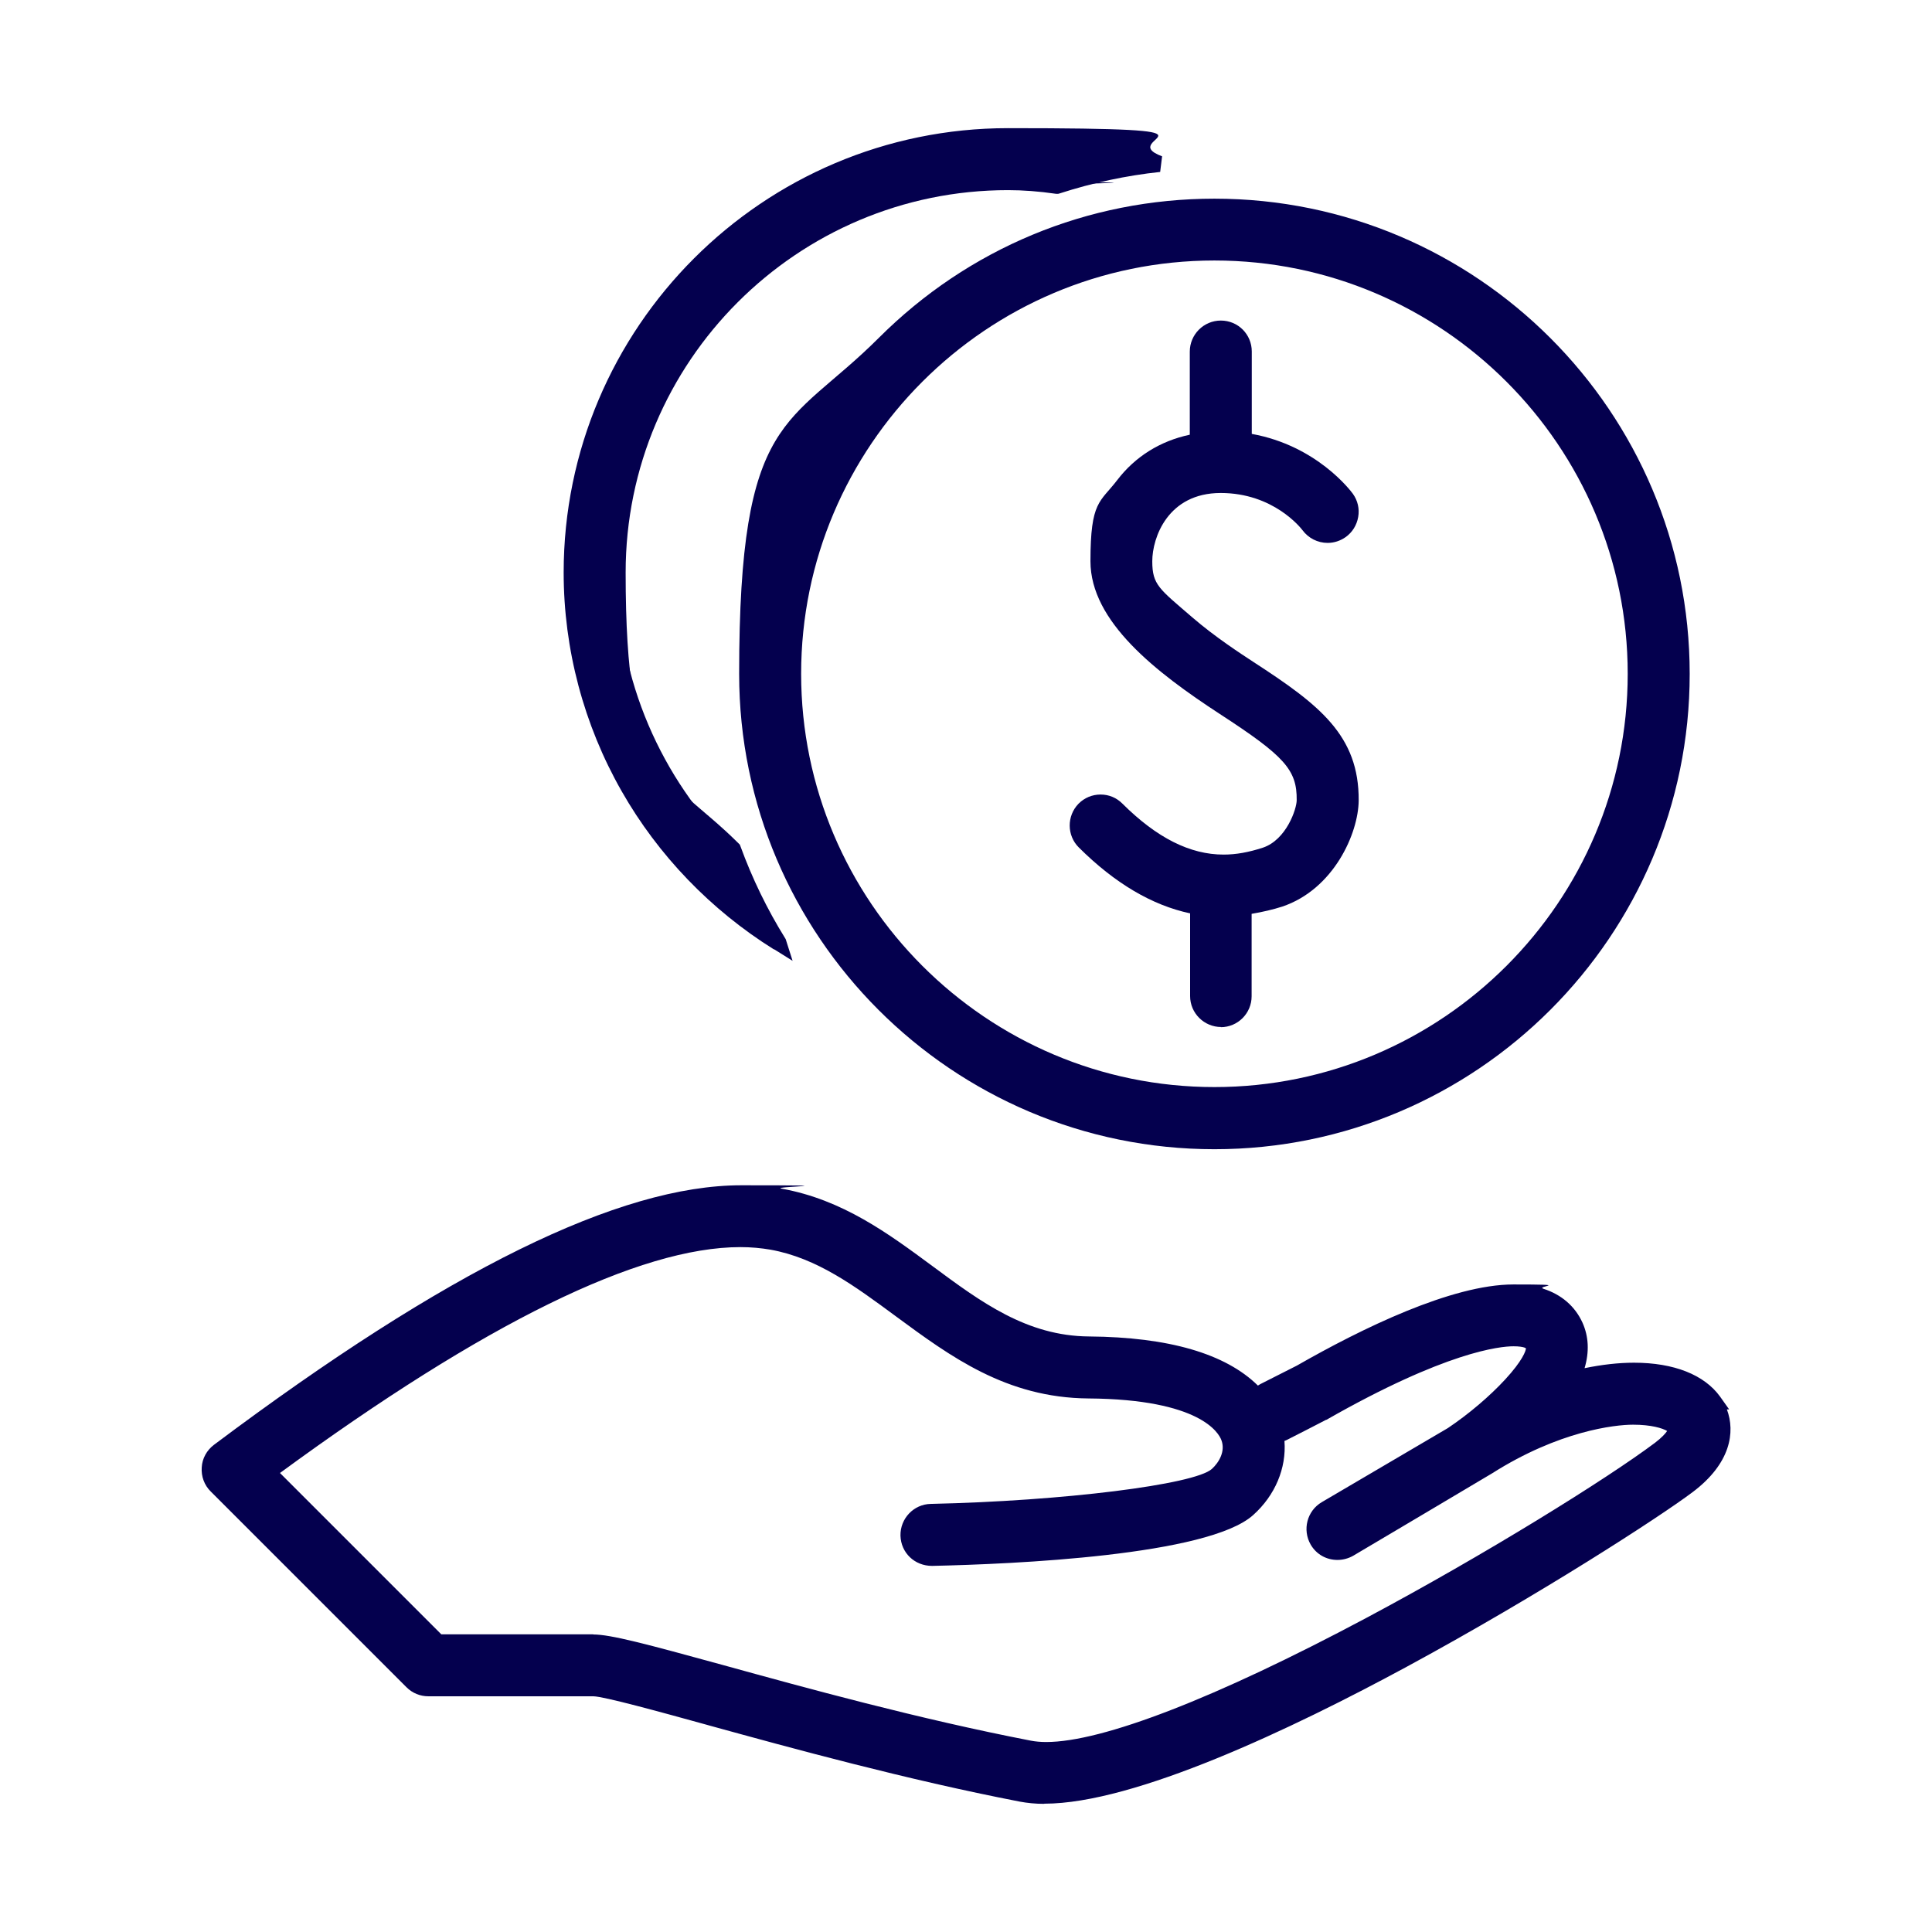
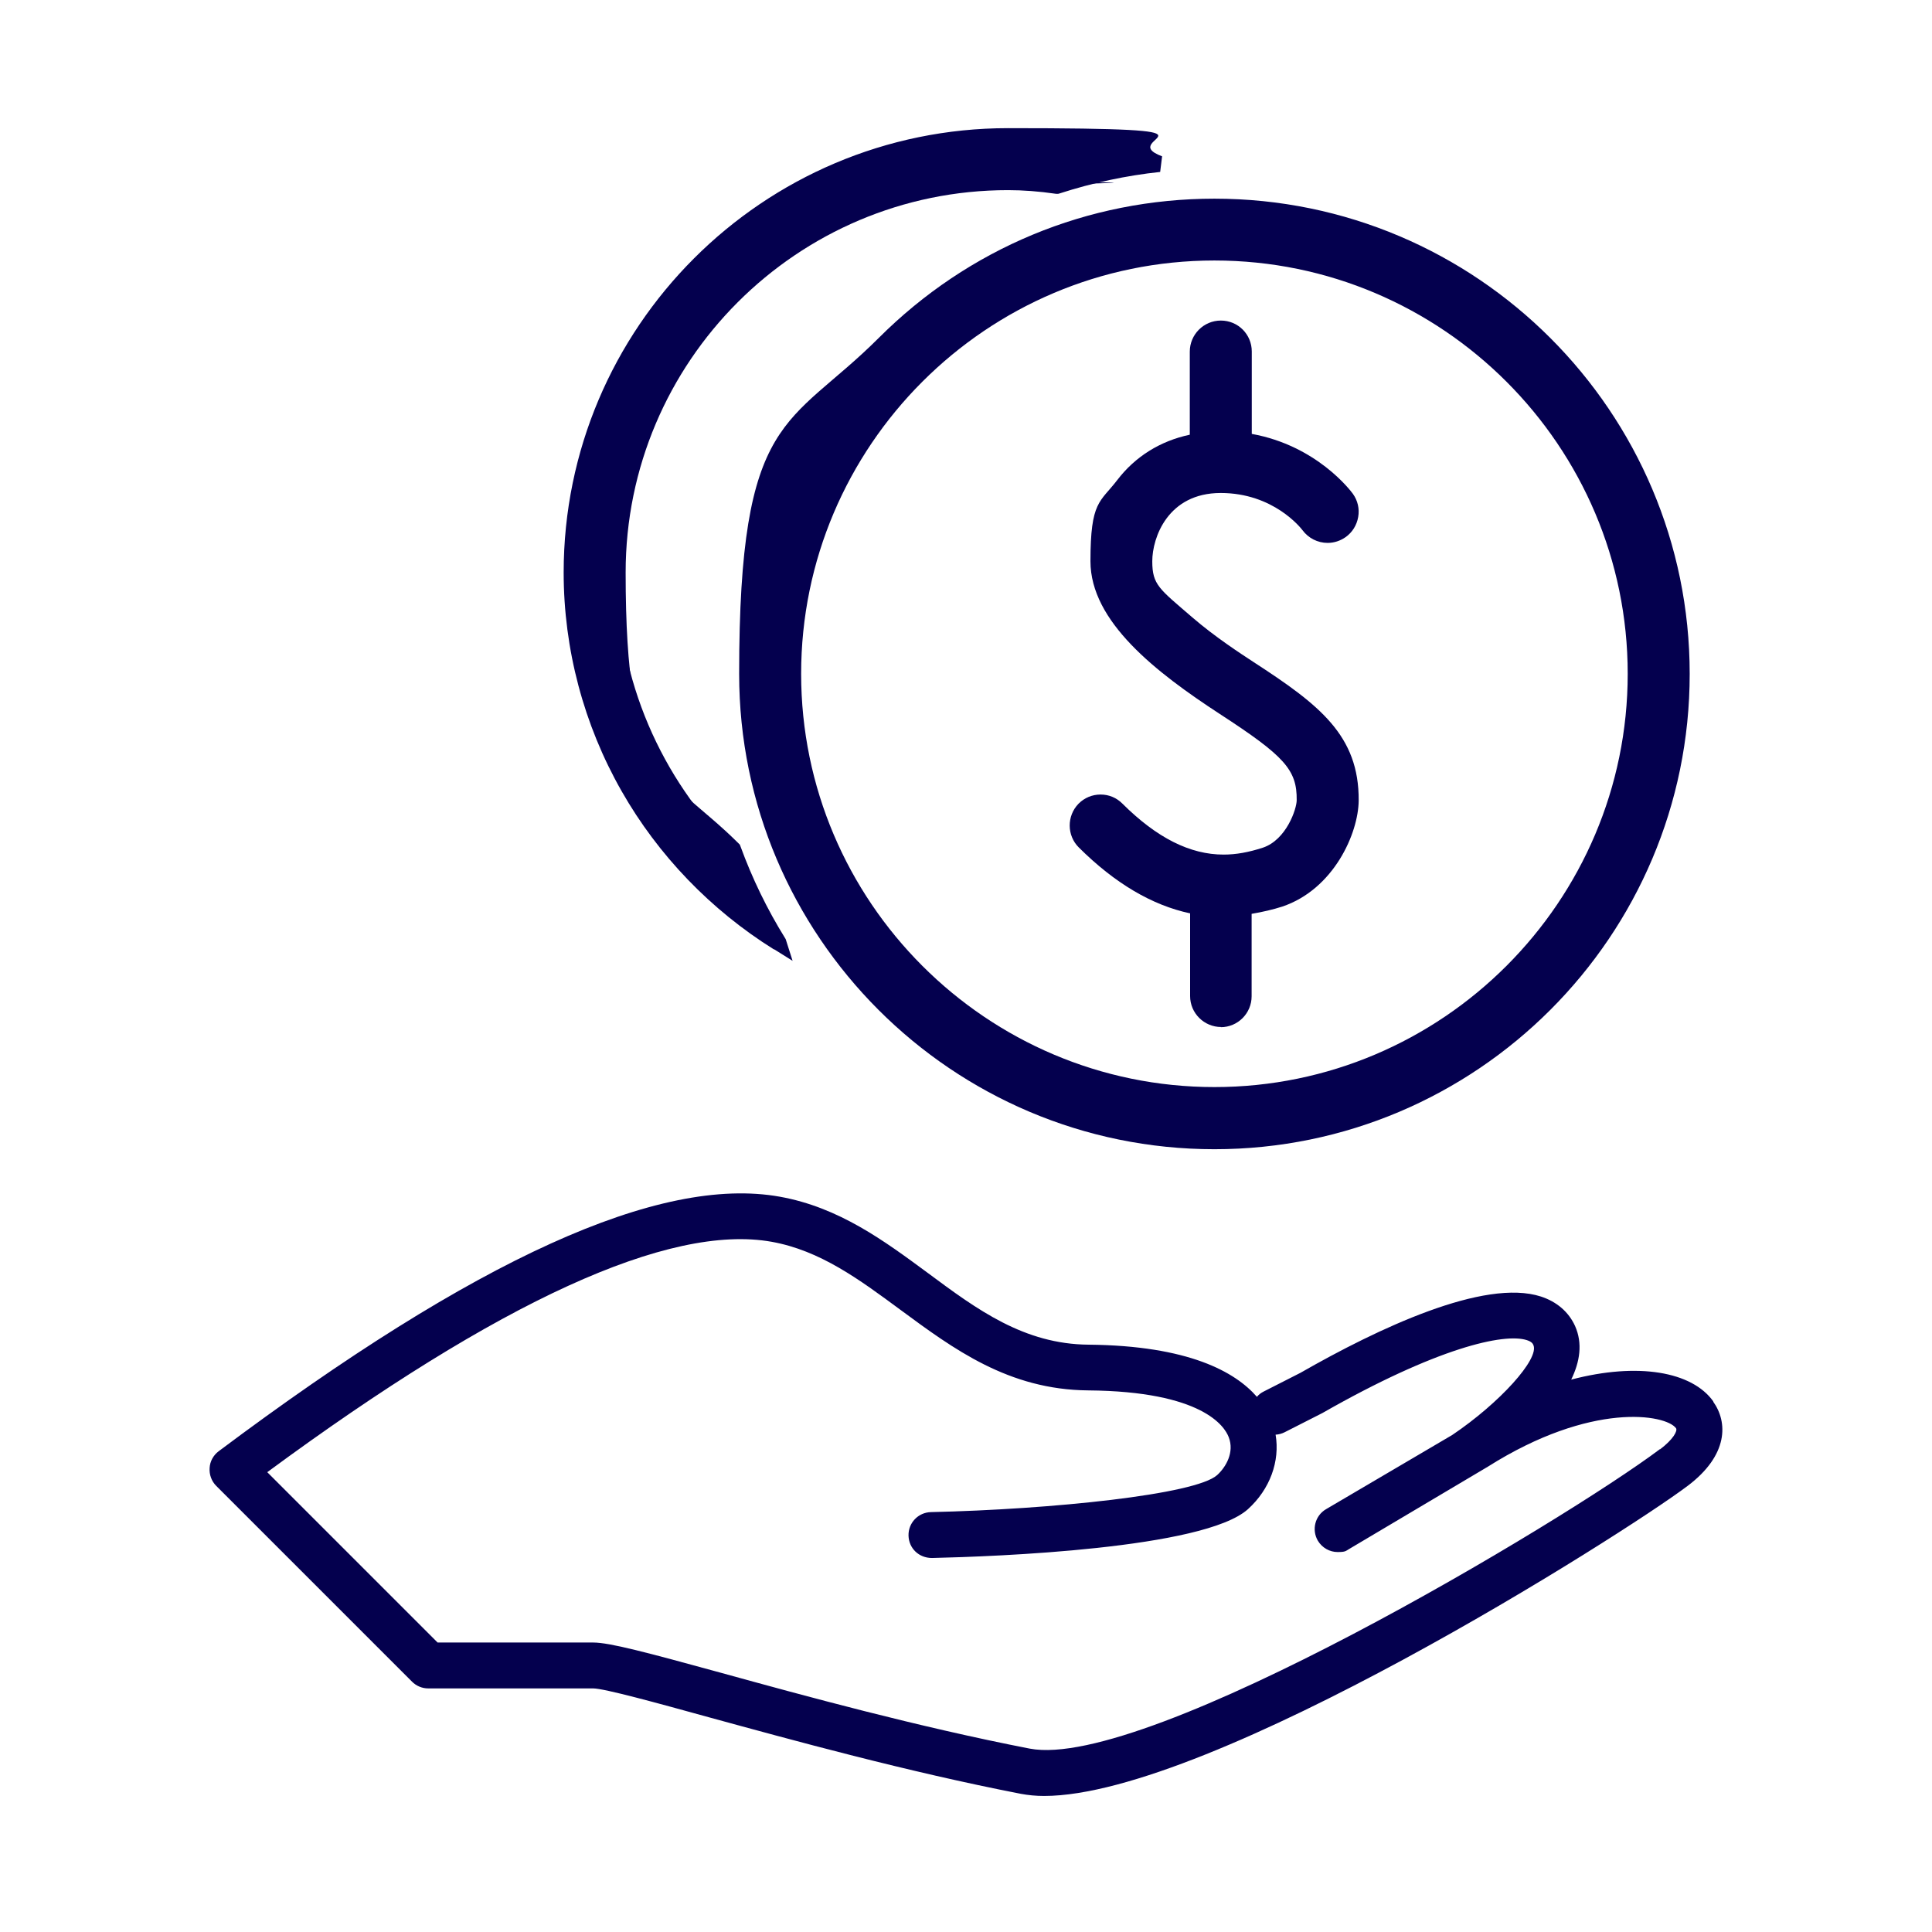
<svg xmlns="http://www.w3.org/2000/svg" id="Layer_1" data-name="Layer 1" version="1.1" viewBox="0 0 1200 1200">
  <defs>
    <style>
      .cls-1 {
        fill: #04004E;
        stroke-width: 0px;
      }
    </style>
  </defs>
  <path class="cls-1" d="M754.3,713.8c-162.8,0-295.2-132.4-295.2-295.2s30.7-152.8,86.6-208.6c55.8-55.8,129.9-86.6,208.6-86.6h0c162.8,0,295.2,132.4,295.2,295.2s-132.4,295.2-295.2,295.2ZM754.3,161.8c-141.5,0-256.7,115.2-256.7,256.7s115.2,256.7,256.7,256.7,256.7-115.2,256.7-256.7-115.2-256.7-256.7-256.7Z" fill="#04004E" />
  <path class="cls-1" d="M464.1,418.5c0,160.1,130.2,290.2,290.2,290.2s290.2-130.2,290.2-290.2-130.2-290.2-290.2-290.2c-160,0-290.2,130.2-290.2,290.2h0ZM754.3,156.8c144.3,0,261.7,117.4,261.7,261.7s-117.4,261.7-261.7,261.7-261.7-117.4-261.7-261.7,117.4-261.7,261.7-261.7Z" fill="#04004E" />
  <path class="cls-1" d="M758.5,637.9c-10.6,0-19.3-8.6-19.3-19.2v-51.4c-23.6-5-46.8-18.7-69.1-40.9-7.5-7.4-7.6-19.6-.2-27.2,3.7-3.7,8.5-5.7,13.7-5.7s9.9,2,13.5,5.6c21.5,21.4,42.1,31.7,62.9,31.7,7.7,0,15.5-1.4,24.4-4.3,14.6-4.9,21-24.1,21-29.5.2-18.8-7.4-27.3-47.7-53.5-39.7-25.9-80.4-57.4-80.4-94.9s5.9-36.4,16.7-50.5c11.1-14.5,26.6-24.2,45-28.1v-51.6c0-10.6,8.6-19.3,19.3-19.3s19.2,8.6,19.2,19.2v51.2c40.4,7.3,61.4,35.3,62.8,37.2h0c3,4.2,4.2,9.3,3.3,14.4-.9,5.1-3.6,9.5-7.8,12.5-3.3,2.3-7.1,3.6-11.2,3.6-6.2,0-12-3-15.6-7.9-1-1.3-18-23.1-50.8-23.1s-42.5,27.7-42.5,42.4,4.3,17.1,24.8,34.8c14,12.1,30.3,22.7,38.1,27.8,40.8,26.5,65.6,45.5,65.3,86.1-.2,20.2-15.4,55-47.5,65.8-5.6,1.8-12,3.3-19,4.5v51.2c0,10.6-8.6,19.2-19.2,19.2Z" fill="#04004E" />
  <path class="cls-1" d="M744.3,563.1v55.5c0,7.9,6.4,14.2,14.3,14.2s14.2-6.4,14.2-14.2v-55.5c8.1-1.1,15.8-2.8,22.4-4.9,29.8-10,43.9-42.3,44.1-61.1.3-38.8-23.7-56.4-63-81.8-16.1-10.5-65.1-42.4-65.1-66.8s9.9-47.4,47.5-47.4,53.9,24,54.8,25.2c4.5,6.3,13.4,7.8,19.8,3.3,6.4-4.6,7.9-13.5,3.3-19.9-.9-1.4-22.3-30.1-63.8-35.9v-55.5c0-7.9-6.4-14.2-14.2-14.2s-14.3,6.4-14.3,14.2v55.8c-40.4,6.6-61.7,40.6-61.7,74.5s39.5,65.6,78.1,90.7c39.5,25.6,50.2,35.7,50,57.7,0,7.4-7.4,28.5-24.5,34.2-22.2,7.3-52.8,10.7-92.4-28.6-5.6-5.5-14.6-5.5-20.1,0-5.5,5.6-5.5,14.6.1,20.1,26,25.9,49.8,36.8,70.5,40.3h0Z" fill="#04004E" />
  <path class="cls-1" d="M480.7,589.7c-39.1-24.4-71.9-58.4-94.6-98.3-23.5-41.2-36-88.2-36-135.8,0-152.2,123.8-276,276-276s64.6,5.9,95.7,17.5l-1.2,9.7c-20.9,2.2-41.9,6.7-62.3,13.3l-1.1.3h-1.1c-11-1.6-20.8-2.3-30-2.3-131,0-237.5,106.5-237.5,237.5s24.9,123.3,70.1,168.2l.8.8.4,1c7.3,20,16.6,39.2,27.8,57.2l.3.5,4.3,13.5-11.5-7.2Z" fill="#04004E" />
  <path class="cls-1" d="M483.3,585.5c-11.3-18.2-20.7-37.6-28.2-58.1-44.2-43.9-71.6-104.7-71.6-171.8,0-133.7,108.8-242.5,242.5-242.5s20.6.9,30.6,2.2c20.3-6.6,41.4-11.2,63.3-13.5-29.3-10.9-60.9-17.1-94-17.1-149.4,0-271,121.5-271,271,0,96.9,51.4,182,128.3,229.8h0Z" />
-   <path class="cls-1" d="M648.5,1120.4c-5.3,0-10.4-.5-15.2-1.4-70.6-13.7-141.3-33.1-192.9-47.3l-1.4-.4c-28.6-7.9-64.2-17.7-70.5-17.7h-102.4c-5.2,0-10-2-13.6-5.6l-121.6-121.6c-4-3.9-6-9.4-5.6-15,.3-5.5,3.1-10.6,7.6-14,144.7-108.5,251.8-161.2,327.5-161.2s17.2.7,25.1,2.1c37.8,6.8,66.2,27.8,93.8,48.2,30.1,22.3,58.5,43.3,97.1,43.6,49.6.4,84.8,10.7,104.9,30.5.5-.3,1-.6,1.5-.9l22.7-11.5c40.2-23,96.2-50.4,134.5-50.4s13.3.9,18.7,2.7c11.2,3.6,19.6,10.9,24.2,21,3.9,8.7,4.3,18.2,1.3,28.3,10.7-2.2,21-3.4,30.7-3.4,24.8,0,43.7,7.5,53.5,21.1l5.6,7.9h-1.4c5.3,14.1,2.4,33.6-21.3,51.4-19.9,15-94.6,63.5-176.9,108.1-72,39-169.7,85.4-225.7,85.4ZM368.4,1015.2c10.9,0,32.6,5.8,80.7,19,51.1,14.1,121.1,33.4,191.4,47,2.7.5,5.8.8,9.3.8,35,0,105.4-27.3,198.5-76.9,74.3-39.6,149.7-86.5,179.7-109h0c4.2-3.2,6.4-5.7,7.5-7.3-2.9-1.7-9.8-3.9-21.2-3.9s-46,3.9-87.5,30.2c-2,1.3-82.8,49.1-86.3,51.2-3,1.7-6.4,2.6-9.8,2.6-6.9,0-13.1-3.5-16.6-9.5-5.3-9.2-2.3-21,6.9-26.4,26.2-15.4,75.7-44.5,78.3-46,13.1-8.8,26-19.8,35.6-30.2,10.7-11.6,12.9-17.8,12.9-19.4-.2,0-.5-.2-.9-.4-1.2-.4-3.3-.8-6.8-.8-8.5,0-42,3.3-116.3,45.7h-.2c0,.1-23.4,12-23.4,12-.8.4-1.5.8-2.4,1.1,1.3,16.9-5.8,33.8-19.4,46-27.9,25.2-148.8,30.5-199.4,31.6h-.1c-10.8,0-19.3-8.1-19.6-18.8-.2-10.6,8.2-19.5,18.8-19.7,82.2-1.8,163.8-12,174.6-21.7,4.4-4,8.6-11,5.9-18-1.6-4.2-12.9-25.3-82.6-25.8-51-.4-85.7-26.1-119.4-50.9l-.4-.3c-25.1-18.5-48.7-36-77.6-41.2-5.8-1-12.1-1.6-18.7-1.6-62.7,0-159,47.2-286,140.3l100.2,100.2h94.5Z" fill="#04004E" />
  <path class="cls-1" d="M1064.2,870.5c-13.2-18.6-46.8-24.5-88.3-13.6,5.4-11.1,7.2-22.5,2.4-33.3-4-8.8-11.4-15.1-21.2-18.3-35.2-11.4-101,19.7-149.4,47.4l-22.8,11.6c-1.6.8-3.1,1.9-4.2,3.3-13.5-15.5-42.4-31.8-104.5-32.4-40.2-.3-69.3-21.8-100-44.6-27.1-20-55.1-40.7-91.8-47.3-74.6-13.4-188.7,38.3-348.6,158.1-3.3,2.5-5.4,6.3-5.6,10.4-.3,4.1,1.2,8.2,4.1,11.1l121.6,121.6c2.7,2.7,6.3,4.2,10.1,4.2h102.4c6.9,0,39.9,9.1,71.8,17.9,51.9,14.2,123,33.8,194,47.6,4.4.8,9.1,1.3,14.3,1.3,103.3,0,359-162,399.6-192.5,25.6-19.2,25.1-39.7,16-52.4h0ZM1031,900.1c-59.4,44.6-318.8,199.9-391.4,186-69.9-13.6-140.3-32.9-191.8-47.1-46.4-12.7-69.1-18.8-79.4-18.8h-96.6l-105.8-105.8c144.3-106.4,249.6-154.5,313.3-143.1,30.1,5.4,54.3,23.3,79.9,42.2,33.1,24.4,67.2,49.7,116.7,50.1,71,.6,84.8,22.4,87.3,29.1,3.6,9.3-1.7,18.5-7.2,23.5-13.4,12.1-102.7,21.3-177.8,23-7.9.2-14.1,6.7-13.9,14.6.2,7.8,6.3,13.9,14.6,13.9,39.1-.9,168.8-5.7,196.2-30.3,13.7-12.4,20-29.8,17.2-46.3,1.9-.1,3.8-.6,5.6-1.5l23.4-11.9c71.3-40.7,113-49.9,127.1-45.3,3.1,1,3.7,2.3,4,3,3.9,8.6-21,36.1-50.4,55.9-.2.1-78.4,46.1-78.4,46.1-6.8,4-9,12.7-5.1,19.5,2.7,4.5,7.4,7.1,12.3,7.1s5-.6,7.2-1.9c0,0,84.1-49.9,86.1-51.1,64.4-40.7,110.7-32.5,116.9-23.9,1.1,1.6-1.7,6.9-9.9,13.1h0Z" fill="#04004E" />
</svg>